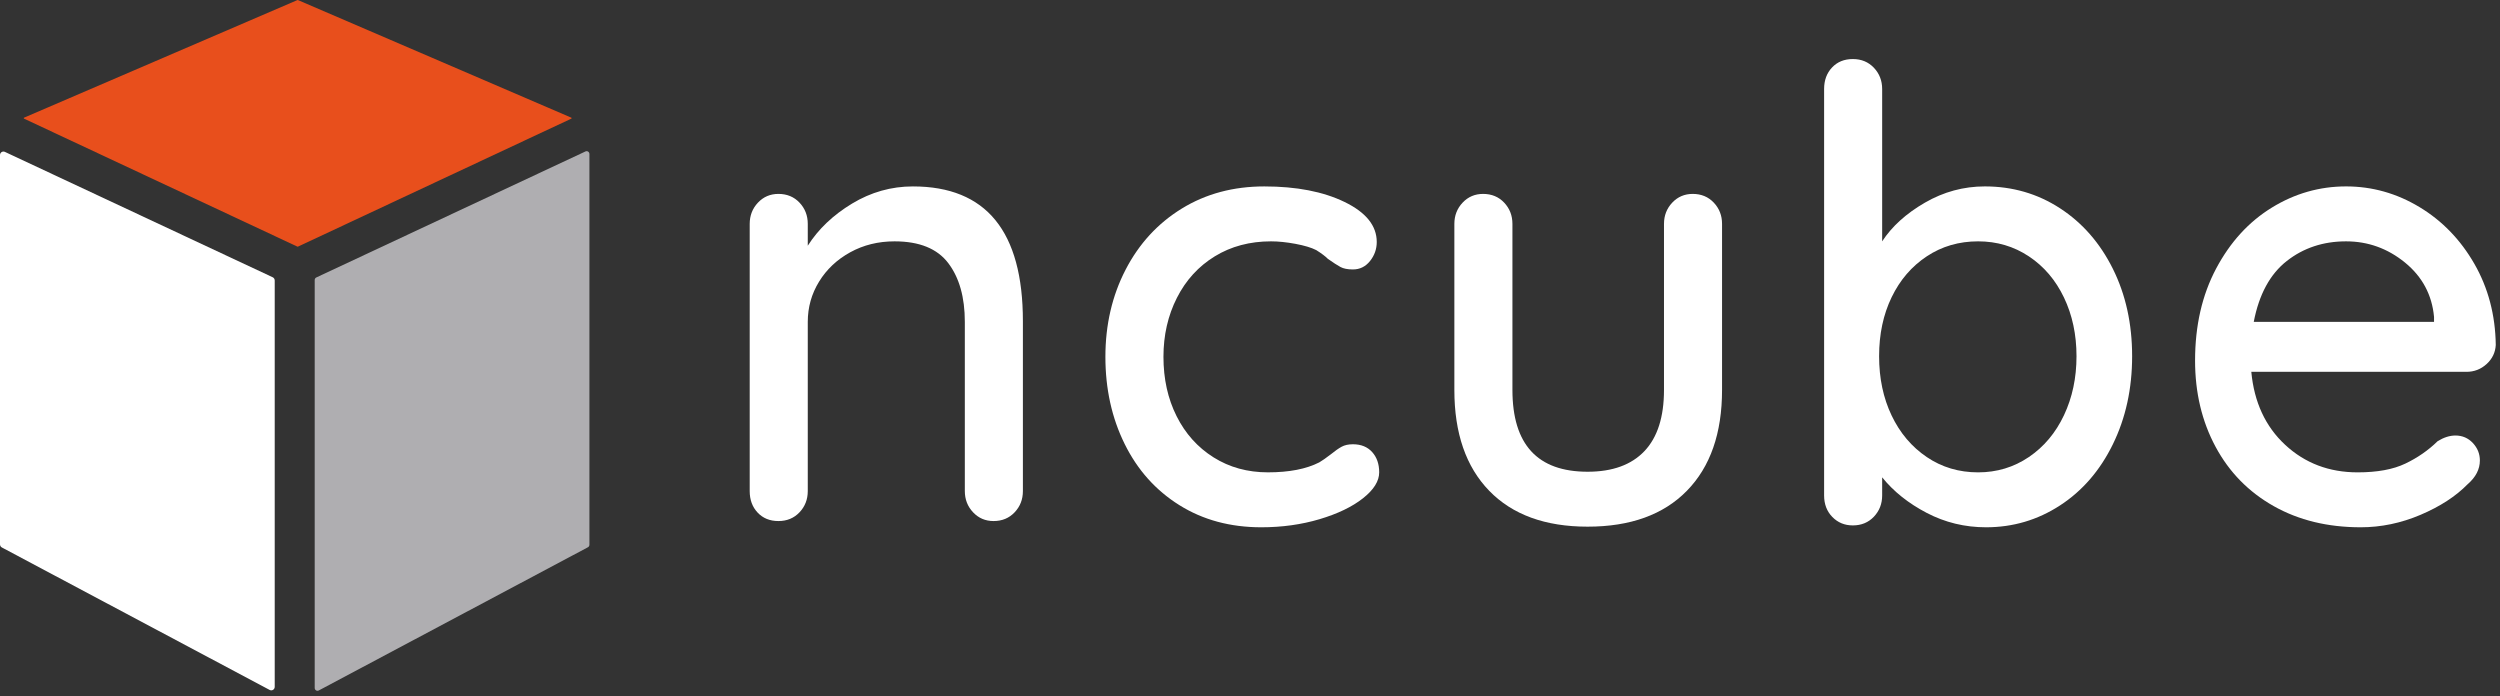
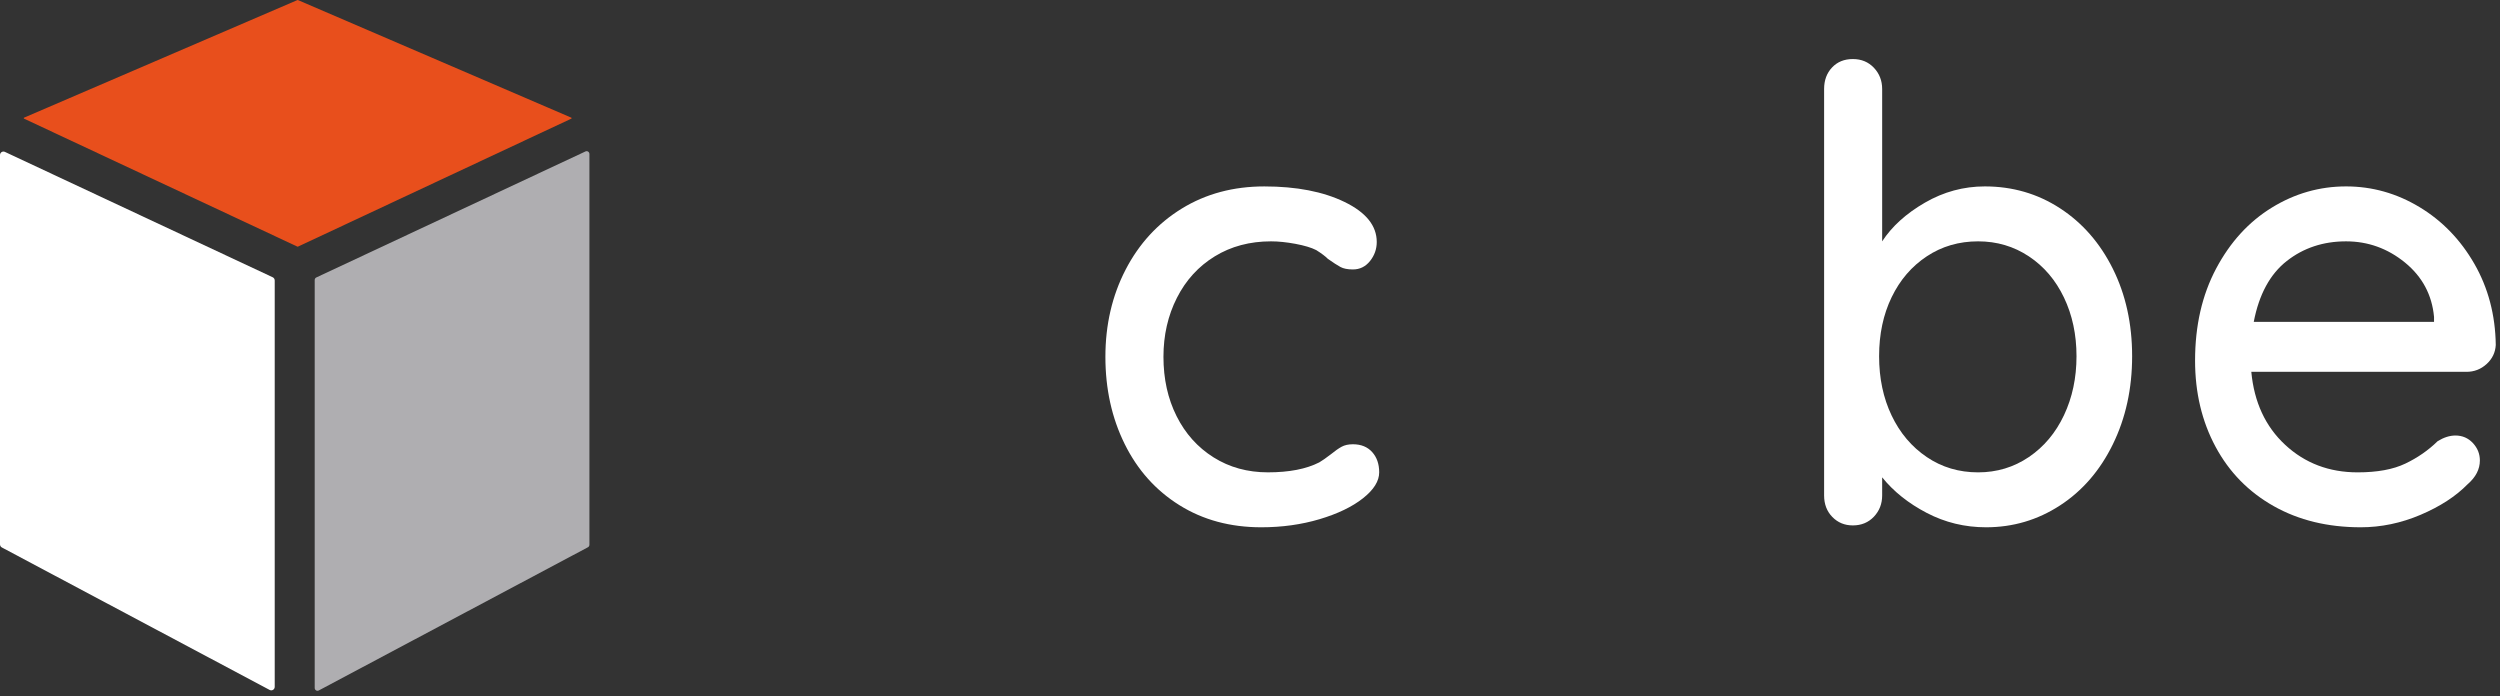
<svg xmlns="http://www.w3.org/2000/svg" width="176px" height="49px" viewBox="0 0 176 49" version="1.1">
  <rect x="0" y="0" width="176" height="49" fill="#333333" stroke="none" />
  <title>ACF3A208-FE4B-4343-86F1-66AFC975DE4E</title>
  <desc>Created with sketchtool.</desc>
  <defs />
  <g id="Home" stroke="none" stroke-width="1" fill="none" fill-rule="evenodd">
    <g id="Desktop-HD-white-v2-Copy-40" transform="translate(-121, -133)">
      <g id="header" transform="translate(121, 131)">
        <g id="logo" transform="translate(0, 2)">
          <g id="Page-1">
-             <path d="M72.012,22.617 L72.012,34.572 C72.012,35.159 71.818,35.657 71.431,36.066 C71.043,36.477 70.549,36.682 69.946,36.682 C69.372,36.682 68.892,36.477 68.505,36.066 C68.118,35.657 67.924,35.159 67.924,34.572 L67.924,22.661 C67.924,20.933 67.537,19.555 66.762,18.529 C65.988,17.504 64.726,16.991 62.976,16.991 C61.829,16.991 60.789,17.248 59.857,17.76 C58.925,18.273 58.193,18.962 57.663,19.826 C57.131,20.691 56.867,21.636 56.867,22.661 L56.867,34.572 C56.867,35.159 56.673,35.657 56.286,36.066 C55.899,36.477 55.403,36.682 54.801,36.682 C54.199,36.682 53.711,36.484 53.339,36.089 C52.965,35.693 52.779,35.188 52.779,34.572 L52.779,15.761 C52.779,15.175 52.973,14.677 53.36,14.266 C53.747,13.856 54.227,13.651 54.801,13.651 C55.403,13.651 55.899,13.856 56.286,14.266 C56.673,14.677 56.867,15.175 56.867,15.761 L56.867,17.299 C57.612,16.127 58.652,15.138 59.986,14.332 C61.32,13.527 62.746,13.124 64.267,13.124 C69.43,13.124 72.012,16.288 72.012,22.617" id="Fill-1" fill="#FFFFFF" />
            <path d="M94.664,14.222 C96.17,14.955 96.923,15.892 96.923,17.035 C96.923,17.534 96.765,17.98 96.45,18.376 C96.134,18.771 95.733,18.969 95.245,18.969 C94.872,18.969 94.578,18.911 94.363,18.793 C94.148,18.676 93.853,18.486 93.481,18.222 C93.309,18.046 93.036,17.841 92.663,17.607 C92.319,17.431 91.831,17.285 91.201,17.167 C90.569,17.05 89.996,16.991 89.48,16.991 C87.988,16.991 86.668,17.343 85.521,18.046 C84.374,18.749 83.484,19.724 82.854,20.969 C82.222,22.215 81.907,23.599 81.907,25.122 C81.907,26.676 82.215,28.067 82.832,29.298 C83.449,30.528 84.316,31.496 85.435,32.199 C86.554,32.902 87.83,33.253 89.264,33.253 C90.756,33.253 91.961,33.019 92.879,32.55 C93.079,32.434 93.352,32.242 93.696,31.979 C93.983,31.745 94.234,31.569 94.449,31.451 C94.664,31.335 94.929,31.276 95.245,31.276 C95.818,31.276 96.27,31.459 96.6,31.825 C96.93,32.192 97.095,32.668 97.095,33.253 C97.095,33.869 96.715,34.477 95.955,35.078 C95.195,35.679 94.176,36.169 92.9,36.55 C91.624,36.93 90.254,37.121 88.791,37.121 C86.611,37.121 84.689,36.601 83.026,35.561 C81.362,34.521 80.079,33.085 79.175,31.254 C78.271,29.423 77.82,27.379 77.82,25.122 C77.82,22.866 78.293,20.822 79.239,18.991 C80.186,17.16 81.505,15.724 83.198,14.683 C84.89,13.644 86.826,13.124 89.006,13.124 C91.272,13.124 93.158,13.49 94.664,14.222" id="Fill-3" fill="#FFFFFF" />
-             <path d="M120.651,14.266 C121.039,14.677 121.232,15.175 121.232,15.76 L121.232,27.452 C121.232,30.5 120.407,32.865 118.758,34.55 C117.109,36.235 114.778,37.077 111.767,37.077 C108.783,37.077 106.475,36.235 104.839,34.55 C103.205,32.865 102.387,30.5 102.387,27.452 L102.387,15.76 C102.387,15.175 102.581,14.677 102.968,14.266 C103.355,13.856 103.835,13.651 104.409,13.651 C105.011,13.651 105.507,13.856 105.894,14.266 C106.281,14.677 106.475,15.175 106.475,15.76 L106.475,27.452 C106.475,31.291 108.239,33.21 111.767,33.21 C113.516,33.21 114.85,32.726 115.768,31.759 C116.686,30.792 117.145,29.357 117.145,27.452 L117.145,15.76 C117.145,15.175 117.338,14.677 117.726,14.266 C118.113,13.856 118.593,13.651 119.167,13.651 C119.769,13.651 120.264,13.856 120.651,14.266" id="Fill-5" fill="#FFFFFF" />
            <path d="M142.83,32.177 C143.891,31.459 144.716,30.478 145.304,29.232 C145.892,27.987 146.186,26.603 146.186,25.078 C146.186,23.555 145.892,22.177 145.304,20.947 C144.716,19.716 143.891,18.749 142.83,18.046 C141.769,17.343 140.578,16.991 139.259,16.991 C137.91,16.991 136.706,17.343 135.645,18.046 C134.583,18.749 133.759,19.709 133.171,20.925 C132.583,22.141 132.289,23.525 132.289,25.078 C132.289,26.632 132.583,28.023 133.171,29.254 C133.759,30.485 134.583,31.459 135.645,32.177 C136.706,32.895 137.91,33.254 139.259,33.254 C140.578,33.254 141.769,32.895 142.83,32.177 M145.024,14.662 C146.602,15.688 147.843,17.109 148.746,18.925 C149.65,20.742 150.102,22.793 150.102,25.078 C150.102,27.364 149.65,29.43 148.746,31.276 C147.843,33.122 146.602,34.558 145.024,35.583 C143.447,36.609 141.712,37.121 139.818,37.121 C138.327,37.121 136.936,36.784 135.645,36.11 C134.354,35.437 133.307,34.601 132.504,33.605 L132.504,34.88 C132.504,35.466 132.311,35.964 131.924,36.374 C131.536,36.784 131.041,36.989 130.439,36.989 C129.865,36.989 129.385,36.792 128.998,36.396 C128.61,36.001 128.417,35.495 128.417,34.88 L128.417,6.267 C128.417,5.652 128.603,5.146 128.976,4.751 C129.348,4.355 129.837,4.157 130.439,4.157 C131.041,4.157 131.536,4.363 131.924,4.772 C132.311,5.183 132.504,5.681 132.504,6.267 L132.504,16.991 C133.193,15.936 134.196,15.029 135.516,14.266 C136.835,13.504 138.24,13.123 139.732,13.123 C141.683,13.123 143.447,13.636 145.024,14.662" id="Fill-7" fill="#FFFFFF" />
            <path d="M160.987,18.376 C159.811,19.299 159.036,20.727 158.664,22.661 L171.356,22.661 L171.356,22.309 C171.212,20.756 170.531,19.482 169.313,18.485 C168.093,17.49 166.709,16.991 165.161,16.991 C163.554,16.991 162.163,17.453 160.987,18.376 M175.057,25.628 C174.654,25.995 174.181,26.177 173.637,26.177 L158.492,26.177 C158.692,28.316 159.488,30.031 160.88,31.32 C162.27,32.609 163.97,33.254 165.978,33.254 C167.355,33.254 168.474,33.049 169.334,32.638 C170.195,32.228 170.954,31.701 171.614,31.056 C172.045,30.792 172.46,30.66 172.862,30.66 C173.35,30.66 173.759,30.836 174.089,31.188 C174.418,31.54 174.583,31.95 174.583,32.418 C174.583,33.034 174.296,33.591 173.723,34.088 C172.89,34.939 171.787,35.656 170.41,36.242 C169.033,36.828 167.627,37.121 166.193,37.121 C163.87,37.121 161.826,36.623 160.062,35.627 C158.298,34.631 156.935,33.239 155.975,31.452 C155.014,29.665 154.533,27.643 154.533,25.386 C154.533,22.925 155.028,20.764 156.018,18.903 C157.007,17.043 158.312,15.614 159.933,14.618 C161.553,13.622 163.296,13.123 165.161,13.123 C166.996,13.123 168.717,13.607 170.324,14.574 C171.93,15.541 173.22,16.874 174.196,18.574 C175.171,20.273 175.673,22.177 175.702,24.287 C175.673,24.815 175.458,25.262 175.057,25.628" id="Fill-9" fill="#FFFFFF" />
            <path d="M41.218,10.661 L22.269,19.533 C22.199,19.565 22.155,19.636 22.155,19.714 L22.155,48.432 C22.155,48.582 22.311,48.678 22.441,48.609 L41.39,38.527 C41.454,38.493 41.495,38.425 41.495,38.35 L41.495,10.842 C41.495,10.697 41.347,10.6 41.218,10.661" id="Fill-12" fill="#AFAEB1" />
            <path d="M0.344,10.692 L19.199,19.52 C19.285,19.56 19.34,19.648 19.34,19.745 L19.34,48.353 C19.34,48.539 19.147,48.658 18.986,48.573 L0.13,38.541 C0.05,38.498 -0,38.413 -0,38.321 L-0,10.917 C-0,10.736 0.183,10.617 0.344,10.692" id="Fill-15" fill="#FFFFFF" />
            <path d="M40.219,8.283 L20.971,0.003 C20.962,-0.001 20.952,-0.001 20.942,0.003 L1.695,8.283 C1.665,8.296 1.664,8.339 1.694,8.353 L20.941,17.364 C20.951,17.369 20.962,17.369 20.972,17.364 L40.22,8.353 C40.249,8.339 40.248,8.296 40.219,8.283" id="Fill-18" fill="#E84F1C" />
          </g>
        </g>
      </g>
    </g>
  </g>
</svg>